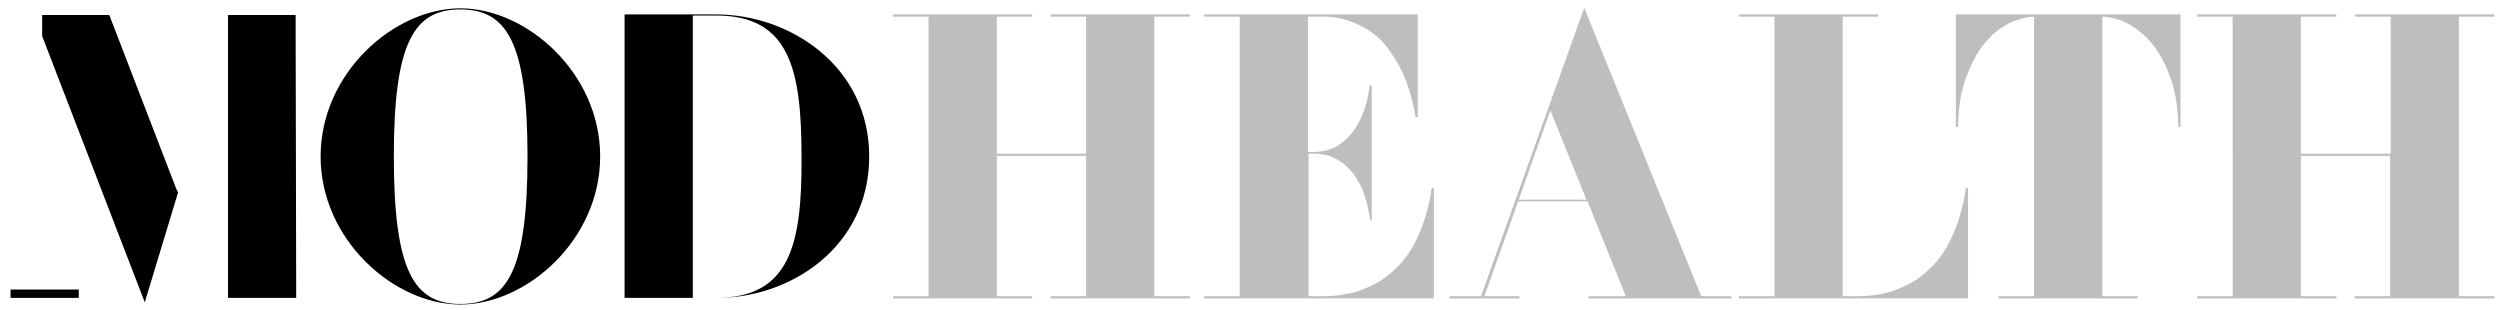
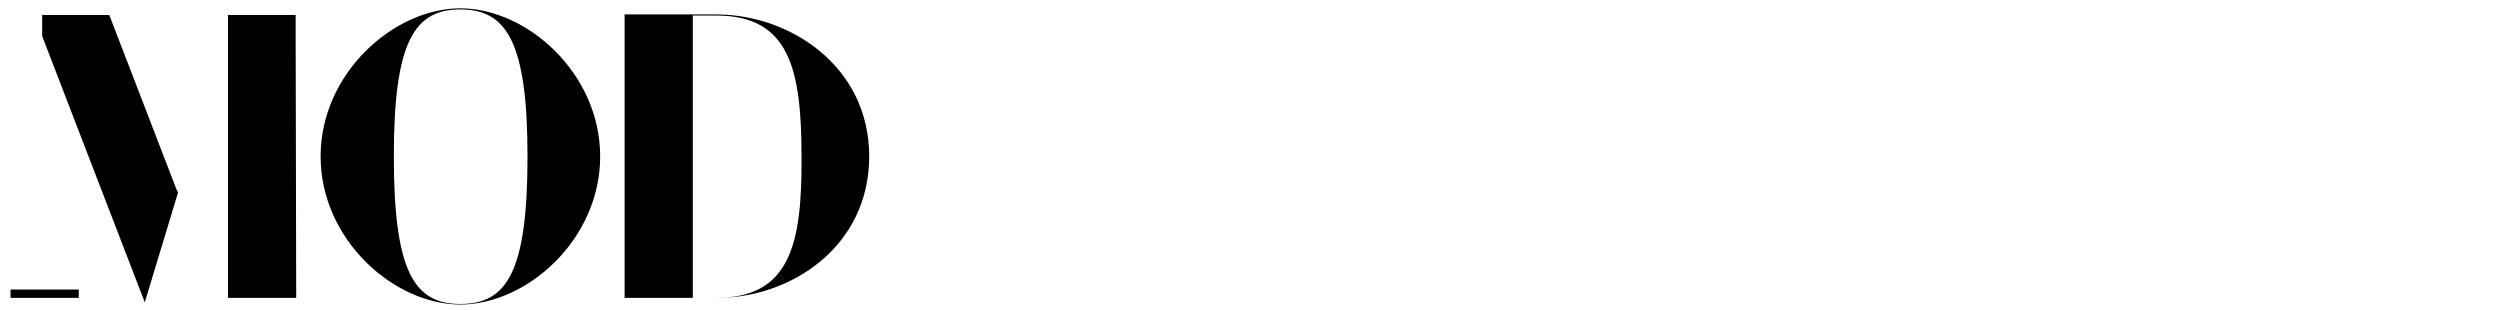
<svg xmlns="http://www.w3.org/2000/svg" version="1.1" x="0" y="0" viewBox="0 0 450.7 55.9" style="enable-background:new 0 0 450.7 55.9" xml:space="preserve">
  <path d="M53.3 6.8V2.7H41.1v51h12.3l-.1-46.9zM26.1 54.5l6-19.8-.3-.6L19.7 2.7H7.6v3.8zM1.9 52.2h12.3v1.5H1.9zM156.7 28.2c0-16.2-14.2-25.6-27.6-25.6h-16.5v51.1h16.5c13.4.1 27.6-9.2 27.6-25.5zm-27.6 25.5h-4.2V2.8h4.2c13.2 0 15.4 9.6 15.4 25.5.1 15.8-2.1 25.4-15.4 25.4zM108.2 28.2c0-15-13.2-26.7-25.2-26.7S57.8 13.2 57.8 28.2 71 54.9 83 54.9s25.2-11.7 25.2-26.7zM83 54.8c-8.3 0-12-5.8-12-26.6C71 7.5 74.7 1.7 83 1.7s12.1 5.8 12.1 26.5c0 20.8-3.7 26.6-12.1 26.6z" />
-   <path fill="#bcbec0" d="M189.4 53.8v-.4h6.4V28.1h-16.1v25.3h6.4v.4H161v-.4h6.4V3H161v-.4h25.1V3h-6.4v24.7h16.1V3h-6.4v-.4h25.1V3h-6.4v50.4h6.4v.4h-25.1zM258.2 53.8h-41.1v-.4h6.4V3h-6.4v-.4h38.5v18.5h-.4c-.6-3.4-1.5-6.4-2.9-9.1-.6-1.1-1.3-2.2-2.1-3.3-.8-1.1-1.8-2.1-3-2.9-1.1-.8-2.4-1.5-3.9-2s-3.1-.8-5-.8h-2.5v24.4h.9c1.2 0 2.2-.2 3.1-.5.9-.3 1.7-.8 2.4-1.4.7-.6 1.3-1.2 1.8-1.9s.9-1.4 1.3-2.2c.8-1.8 1.4-3.8 1.6-6h.4v24.3h-.3c-.3-2.2-.8-4.2-1.6-6-.4-.8-.8-1.5-1.3-2.2a9.46 9.46 0 0 0-4.2-3.3c-.9-.3-2-.5-3.1-.5h-.9v25.7h2.5c2.3 0 4.3-.3 6.1-.8 1.8-.6 3.3-1.3 4.7-2.2 1.3-.9 2.5-2 3.5-3.1 1-1.2 1.8-2.4 2.4-3.6 1.5-2.9 2.5-6.2 3-9.8h.4v19.9zM286.4 53.8v-.4h6.7l-6.9-17.1h-12.5l-6.1 17.1h6.3v.4h-12.6v-.4h5.7l18.6-52 21.1 52h5.4v.4h-25.7zM273.8 36H286l-6.5-16.1-5.7 16.1zM354.6 53.8h-41.1v-.4h6.4V3h-6.4v-.4h25.1V3h-6.4v50.4h2.5c2.3 0 4.3-.3 6.1-.8 1.8-.6 3.3-1.3 4.7-2.2 1.3-.9 2.5-2 3.5-3.1 1-1.2 1.8-2.4 2.4-3.6 1.5-2.9 2.5-6.2 3-9.8h.4v19.9zM393.1 2.6v20.3h-.4c0-1.3-.1-2.7-.3-4.2-.2-1.5-.5-2.9-1-4.3s-1-2.8-1.8-4.1a15.17 15.17 0 0 0-6.1-6.1c-1.3-.7-2.8-1.1-4.5-1.2v50.4h6.4v.4h-25.1v-.4h6.4V3c-1.7.1-3.2.6-4.5 1.2-1.3.7-2.5 1.5-3.5 2.6-1 1-1.9 2.2-2.6 3.5-.7 1.3-1.3 2.7-1.8 4.1-.5 1.4-.8 2.9-1 4.3-.2 1.5-.3 2.9-.3 4.2h-.4V2.6h40.5zM424.5 53.8v-.4h6.4V28.1h-16.1v25.3h6.4v.4h-25.1v-.4h6.4V3h-6.4v-.4h25.1V3h-6.4v24.7H431V3h-6.4v-.4h25.1V3h-6.4v50.4h6.4v.4h-25.2z" />
</svg>